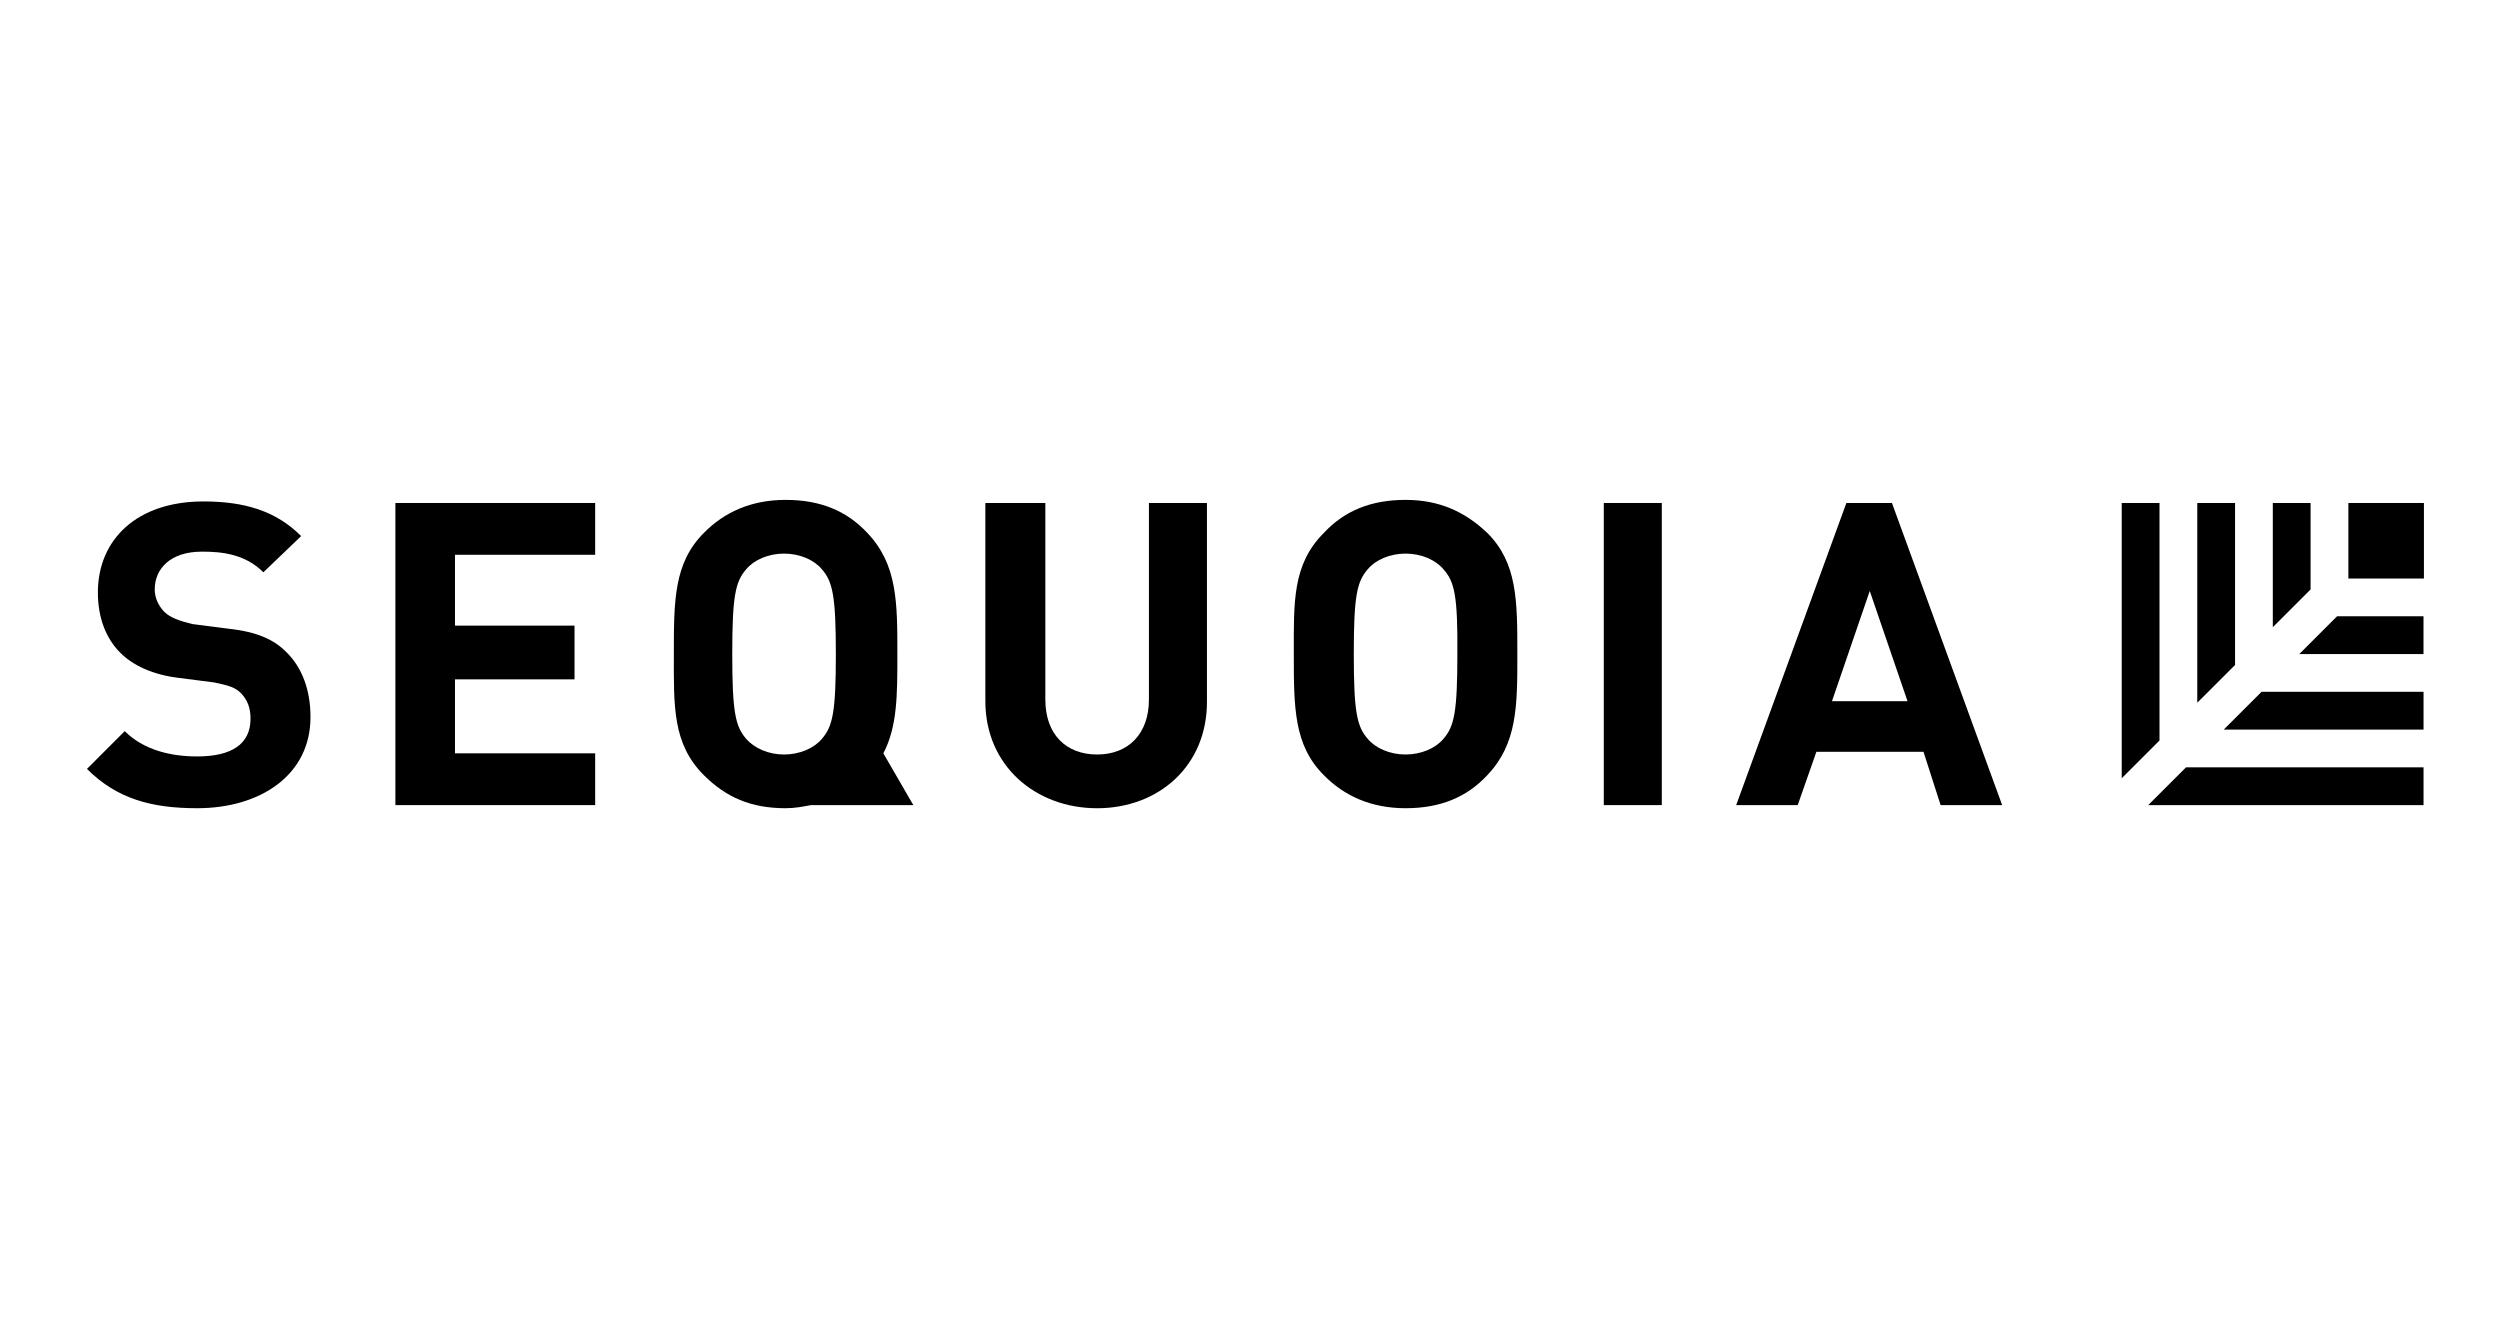
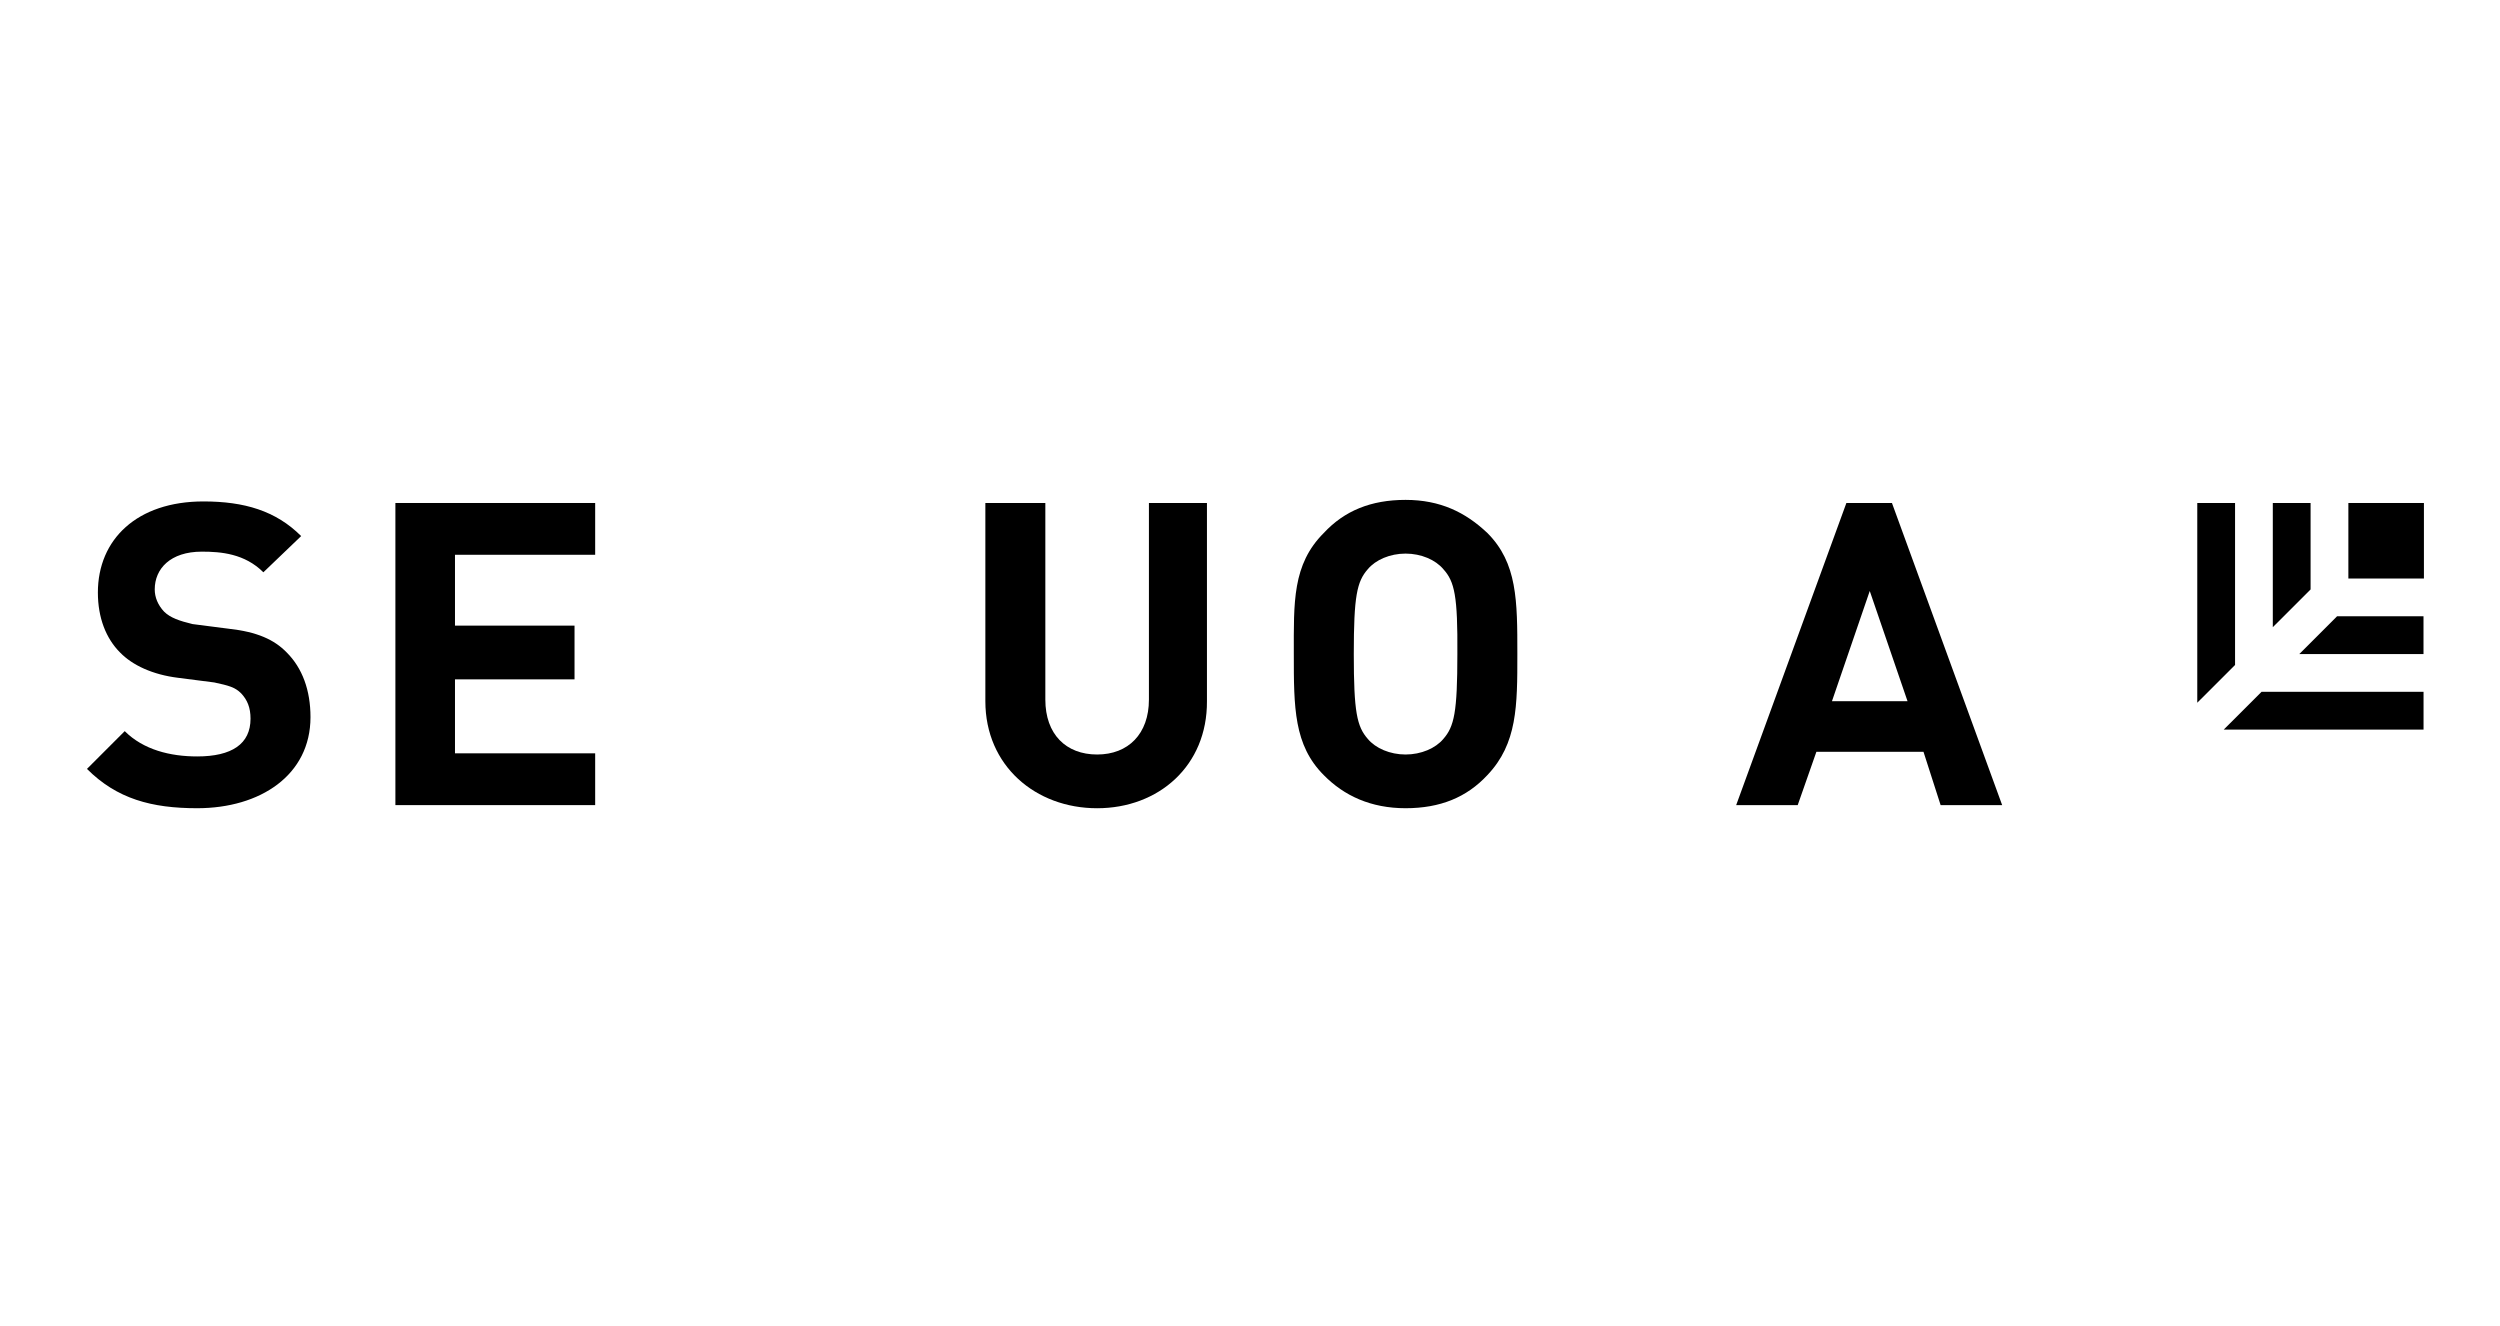
<svg xmlns="http://www.w3.org/2000/svg" width="132" height="70" viewBox="0 0 132 70" fill="none">
-   <path d="M48.224 42.51L46.641 39.776C47.381 38.358 47.381 36.713 47.381 34.534C47.381 31.8 47.381 29.806 45.798 28.141C44.708 26.969 43.31 26.394 41.48 26.394C39.65 26.394 38.231 27.051 37.162 28.141C35.579 29.724 35.579 31.718 35.579 34.534C35.579 37.268 35.497 39.262 37.162 40.927C38.334 42.099 39.65 42.674 41.48 42.674C41.974 42.674 42.385 42.592 42.816 42.51H48.224ZM39.403 39.015C38.828 38.358 38.663 37.597 38.663 34.534C38.663 31.471 38.828 30.71 39.403 30.053C39.815 29.559 40.575 29.23 41.398 29.23C42.22 29.23 42.981 29.559 43.392 30.053C43.968 30.71 44.133 31.471 44.133 34.534C44.133 37.597 43.968 38.358 43.392 39.015C42.981 39.509 42.22 39.838 41.398 39.838C40.575 39.838 39.835 39.509 39.403 39.015Z" fill="black" />
-   <path d="M84.68 26.558H87.743V42.51H84.68V26.558Z" fill="black" />
  <path d="M10.411 42.674C8.005 42.674 6.175 42.181 4.592 40.598L6.586 38.604C7.573 39.591 8.992 39.94 10.411 39.94C12.241 39.94 13.228 39.282 13.228 37.946C13.228 37.371 13.063 36.959 12.734 36.61C12.405 36.281 12.076 36.199 11.316 36.034L9.403 35.788C8.067 35.623 6.998 35.13 6.34 34.452C5.599 33.712 5.168 32.622 5.168 31.286C5.168 28.47 7.244 26.476 10.74 26.476C12.899 26.476 14.564 26.969 15.901 28.305L13.906 30.217C12.919 29.23 11.665 29.127 10.658 29.127C8.992 29.127 8.17 30.032 8.17 31.121C8.17 31.532 8.334 31.944 8.663 32.293C8.992 32.622 9.486 32.786 10.164 32.951L12.076 33.197C13.577 33.362 14.482 33.773 15.14 34.452C15.963 35.274 16.394 36.446 16.394 37.864C16.394 40.927 13.742 42.674 10.411 42.674Z" fill="black" />
  <path d="M20.877 42.51V26.558H31.425V29.292H24.023V33.033H30.335V35.87H24.023V39.776H31.425V42.51H20.877Z" fill="black" />
  <path d="M57.928 42.675C54.68 42.675 52.027 40.434 52.027 37.022V26.558H55.194V36.939C55.194 38.769 56.284 39.838 57.928 39.838C59.574 39.838 60.663 38.748 60.663 36.939V26.558H63.727V37.022C63.748 40.434 61.177 42.675 57.928 42.675Z" fill="black" />
  <path d="M78.532 40.927C77.443 42.099 76.044 42.674 74.214 42.674C72.384 42.674 70.966 42.017 69.896 40.927C68.313 39.344 68.313 37.35 68.313 34.534C68.313 31.8 68.231 29.806 69.896 28.141C70.986 26.969 72.384 26.394 74.214 26.394C76.044 26.394 77.381 27.051 78.532 28.141C80.116 29.724 80.116 31.718 80.116 34.534C80.116 37.268 80.116 39.262 78.532 40.927ZM76.209 30.053C75.798 29.559 75.037 29.23 74.214 29.23C73.392 29.23 72.631 29.559 72.22 30.053C71.644 30.71 71.48 31.471 71.48 34.534C71.48 37.597 71.644 38.358 72.22 39.015C72.631 39.509 73.392 39.838 74.214 39.838C75.037 39.838 75.798 39.509 76.209 39.015C76.785 38.358 76.949 37.597 76.949 34.534C76.97 31.471 76.805 30.71 76.209 30.053Z" fill="black" />
  <path d="M102.465 42.51L101.56 39.694H95.906L94.919 42.51H91.67L97.489 26.558H99.895L105.714 42.51H102.465ZM98.723 31.204L96.728 37.022H100.717L98.723 31.204Z" fill="black" />
  <path d="M123.994 26.558H127.983V30.546H123.994V26.558Z" fill="black" />
-   <path d="M114.022 39.098V26.558H112.027V41.092L114.022 39.098Z" fill="black" />
-   <path d="M115.421 40.516L113.426 42.51H127.963V40.516H115.421Z" fill="black" />
  <path d="M118.011 35.11V26.558H116.016V37.104L118.011 35.11Z" fill="black" />
  <path d="M119.409 36.528L117.414 38.522H127.963V36.528H119.409Z" fill="black" />
  <path d="M121.999 31.122V26.558H120.004V33.116L121.999 31.122Z" fill="black" />
  <path d="M123.396 32.54L121.402 34.534H127.961V32.54H123.396Z" fill="black" />
</svg>